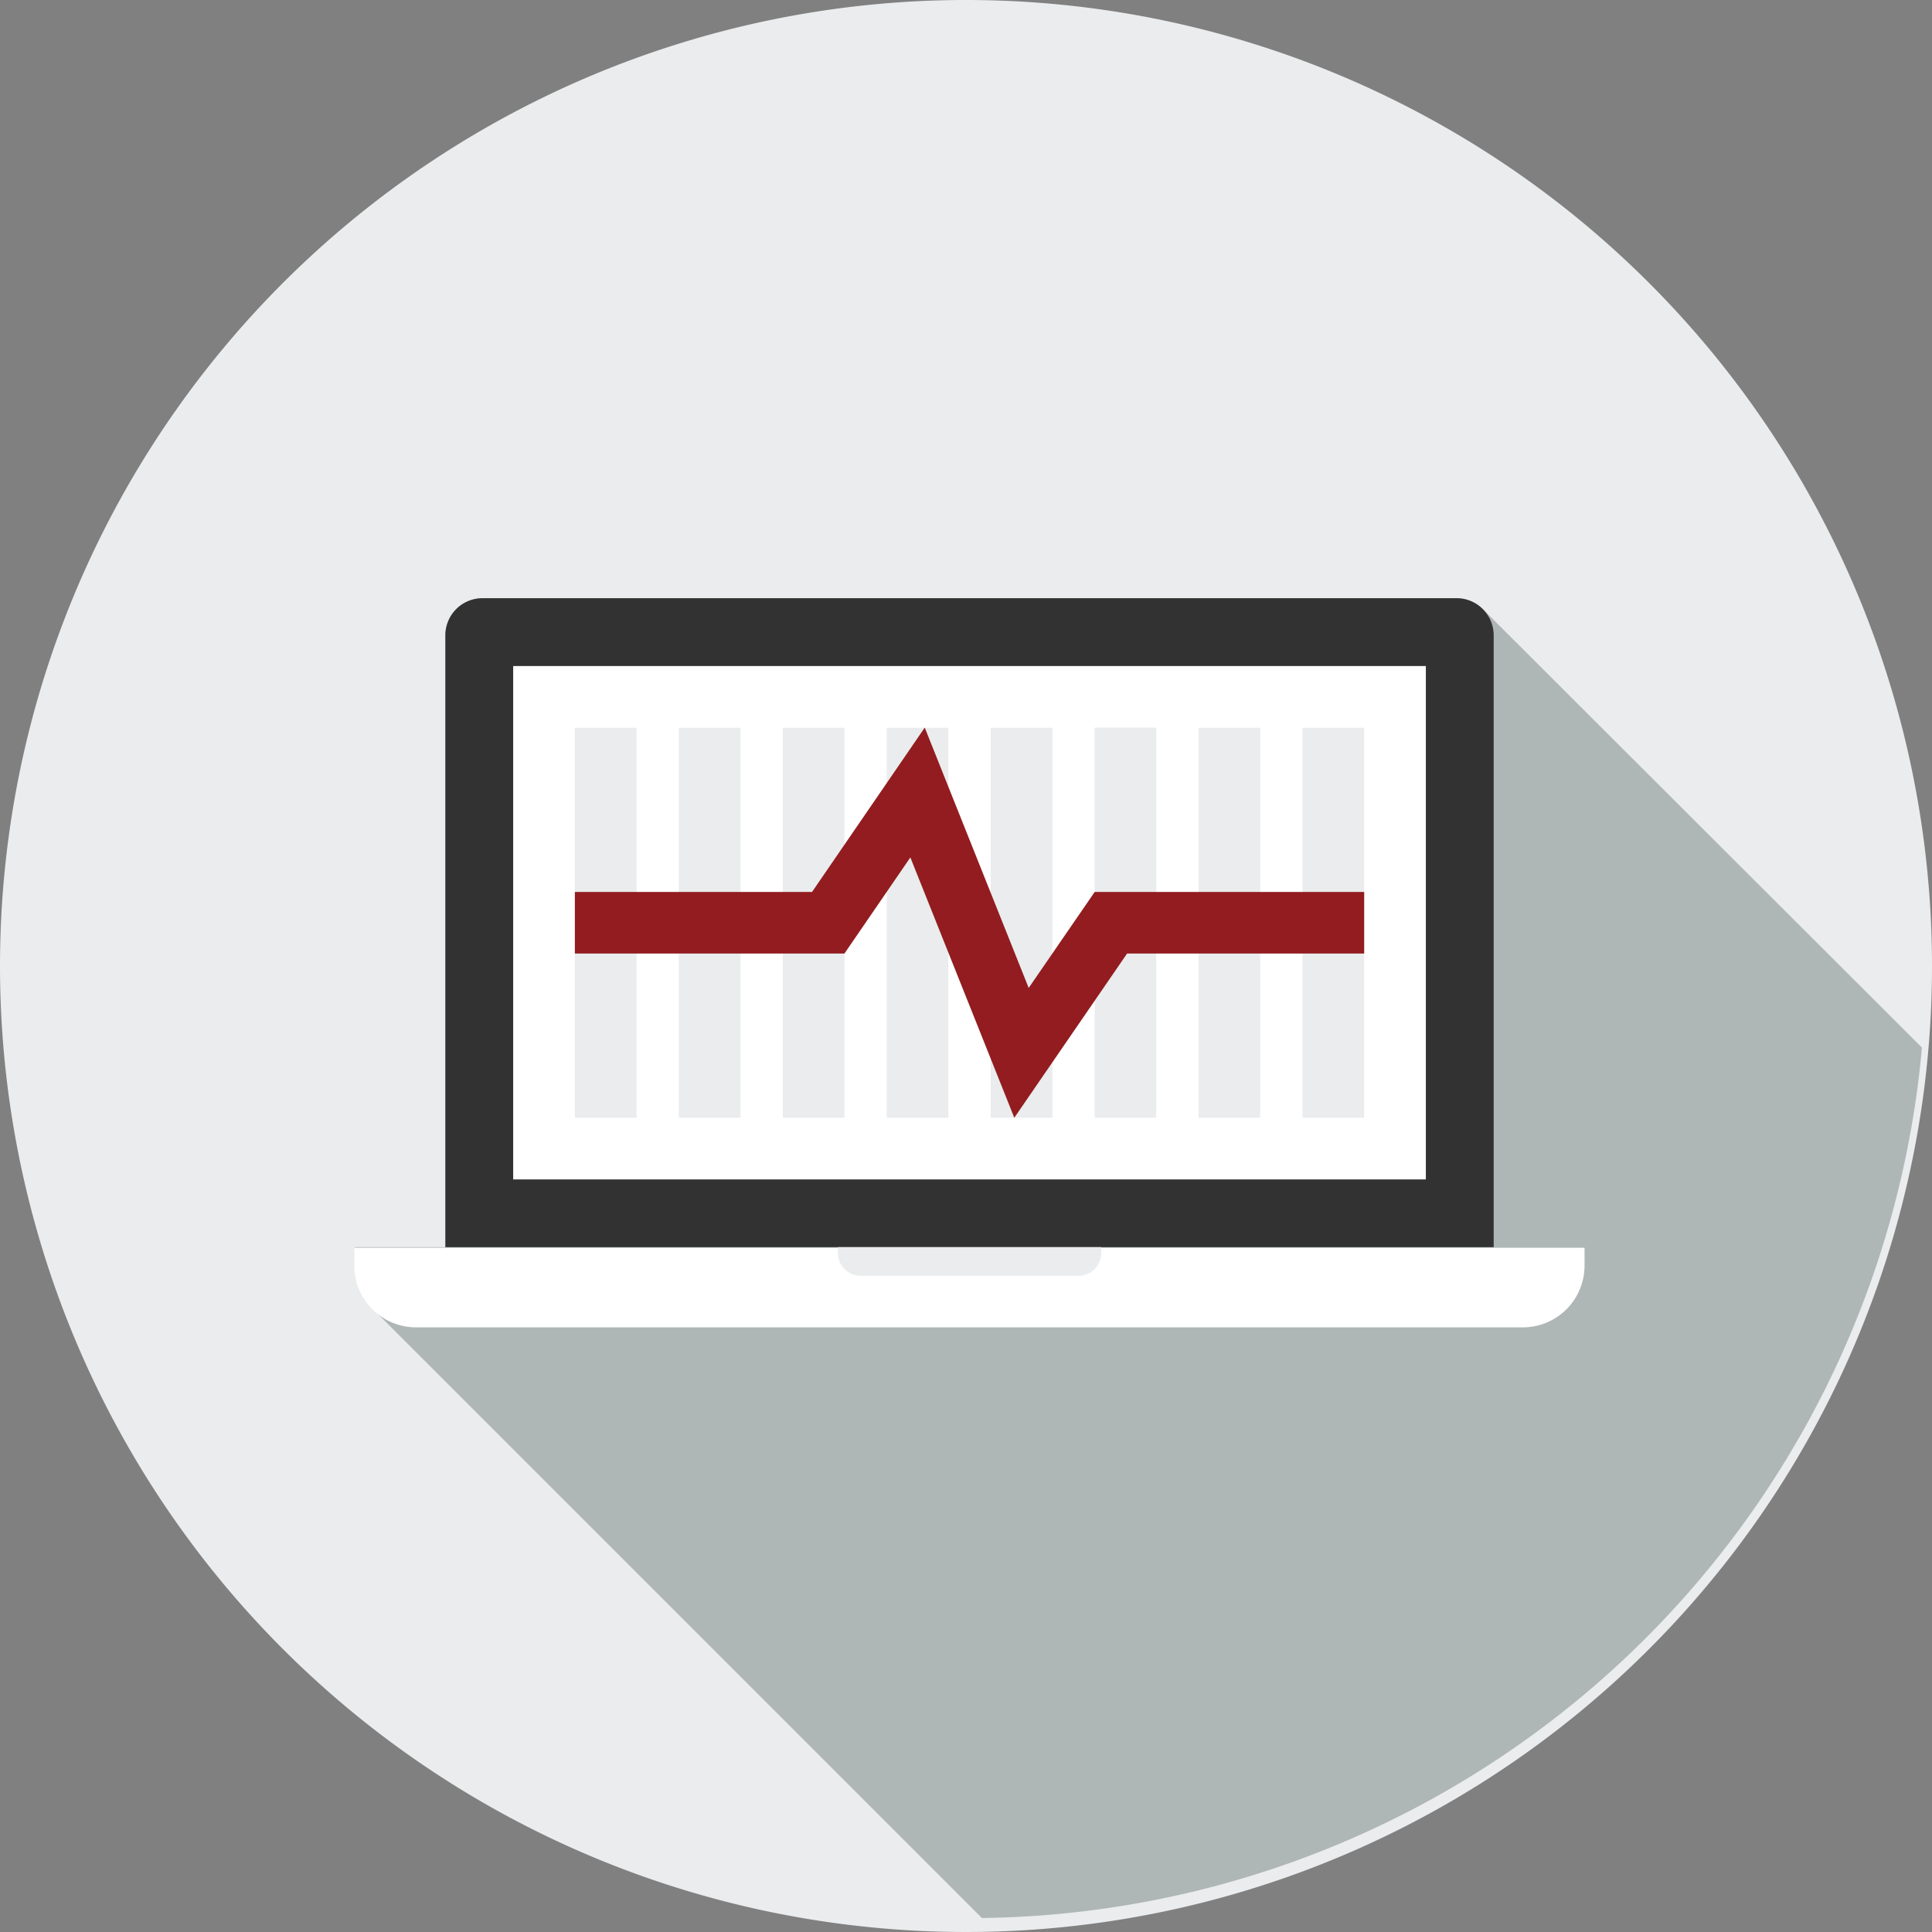
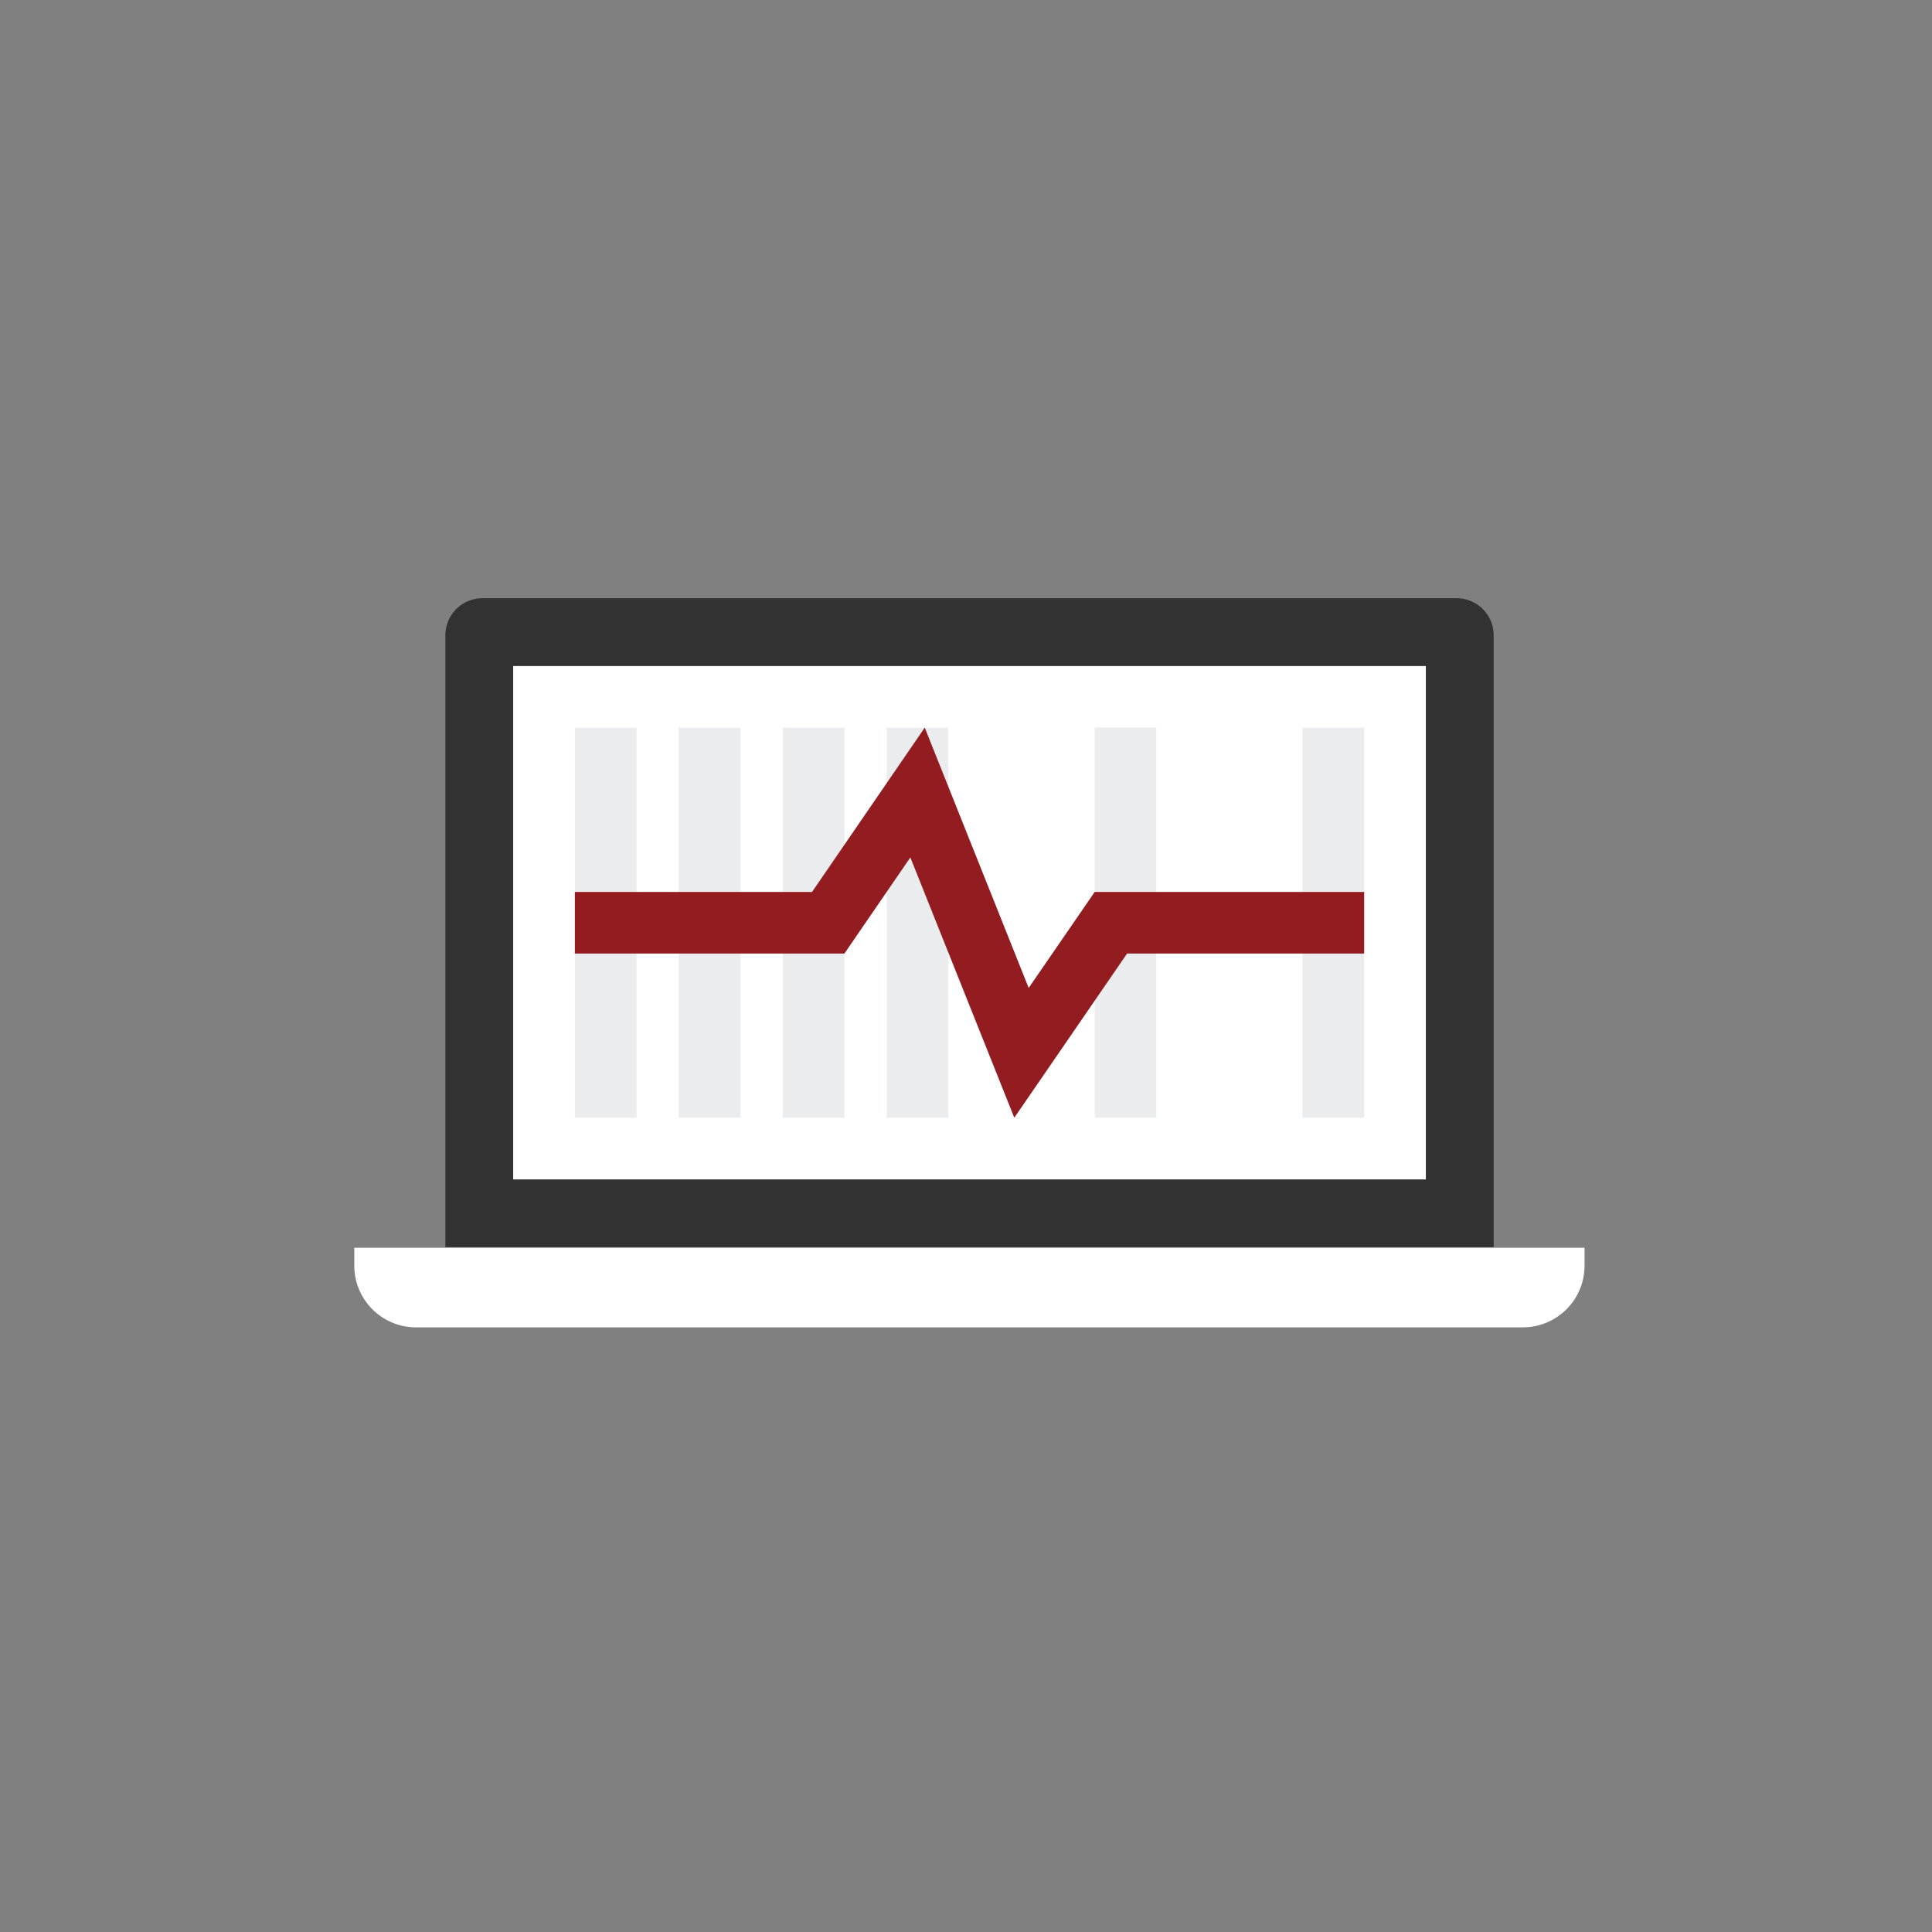
<svg xmlns="http://www.w3.org/2000/svg" id="Layer_1" data-name="Layer 1" viewBox="0 0 192 192">
  <rect x="0" y="0" width="192" height="192" fill="#808080" stroke="none" />
  <defs>
    <style>.cls-1{fill:#eaeced;}.cls-2{fill:#afb6b6;}.cls-3{fill:#323232;}.cls-4{fill:#fff;}.cls-5{fill:#921c1f;}</style>
  </defs>
  <title>icon-monitoring</title>
-   <path class="cls-1" d="M192,96A96,96,0,1,1,96,0,96,96,0,0,1,192,96Z" />
-   <path class="cls-2" d="M191,104.11,147.36,60.53a3.63,3.63,0,0,0-2.59-1.08H47.94a3.69,3.69,0,0,0-3.68,3.67v60.82h39v0h-48v1.81a6.12,6.12,0,0,0,1.8,4.34l60.52,60.52A95,95,0,0,0,191,104.11Z" />
  <path class="cls-3" d="M44.26,123.94V63.12a3.69,3.69,0,0,1,3.68-3.67h96.83a3.69,3.69,0,0,1,3.67,3.67v60.82Z" />
  <path class="cls-4" d="M157.47,125.79a6.13,6.13,0,0,1-6.13,6.12h-110a6.13,6.13,0,0,1-6.13-6.12V124H157.47Z" />
-   <path class="cls-1" d="M109.44,124.52a2.27,2.27,0,0,1-2.28,2.27H85.54a2.29,2.29,0,0,1-2.28-2.27v-.58h26.18Z" />
  <rect class="cls-4" x="51" y="66.19" width="90.7" height="51.02" />
  <rect class="cls-1" x="57.13" y="72.32" width="6.13" height="38.76" />
  <rect class="cls-1" x="67.46" y="72.32" width="6.13" height="38.76" />
  <rect class="cls-1" x="77.79" y="72.32" width="6.13" height="38.76" />
  <rect class="cls-1" x="88.12" y="72.32" width="6.12" height="38.76" />
-   <rect class="cls-1" x="98.45" y="72.32" width="6.13" height="38.76" />
  <rect class="cls-1" x="108.79" y="72.31" width="6.12" height="38.77" />
-   <rect class="cls-1" x="119.11" y="72.32" width="6.13" height="38.76" />
  <rect class="cls-1" x="129.44" y="72.32" width="6.13" height="38.76" />
  <polygon class="cls-5" points="100.8 111.08 90.47 85.21 83.92 94.76 57.13 94.76 57.13 88.64 80.7 88.64 91.9 72.31 102.23 98.18 108.79 88.64 135.57 88.64 135.57 94.76 112.01 94.76 100.8 111.08" />
</svg>